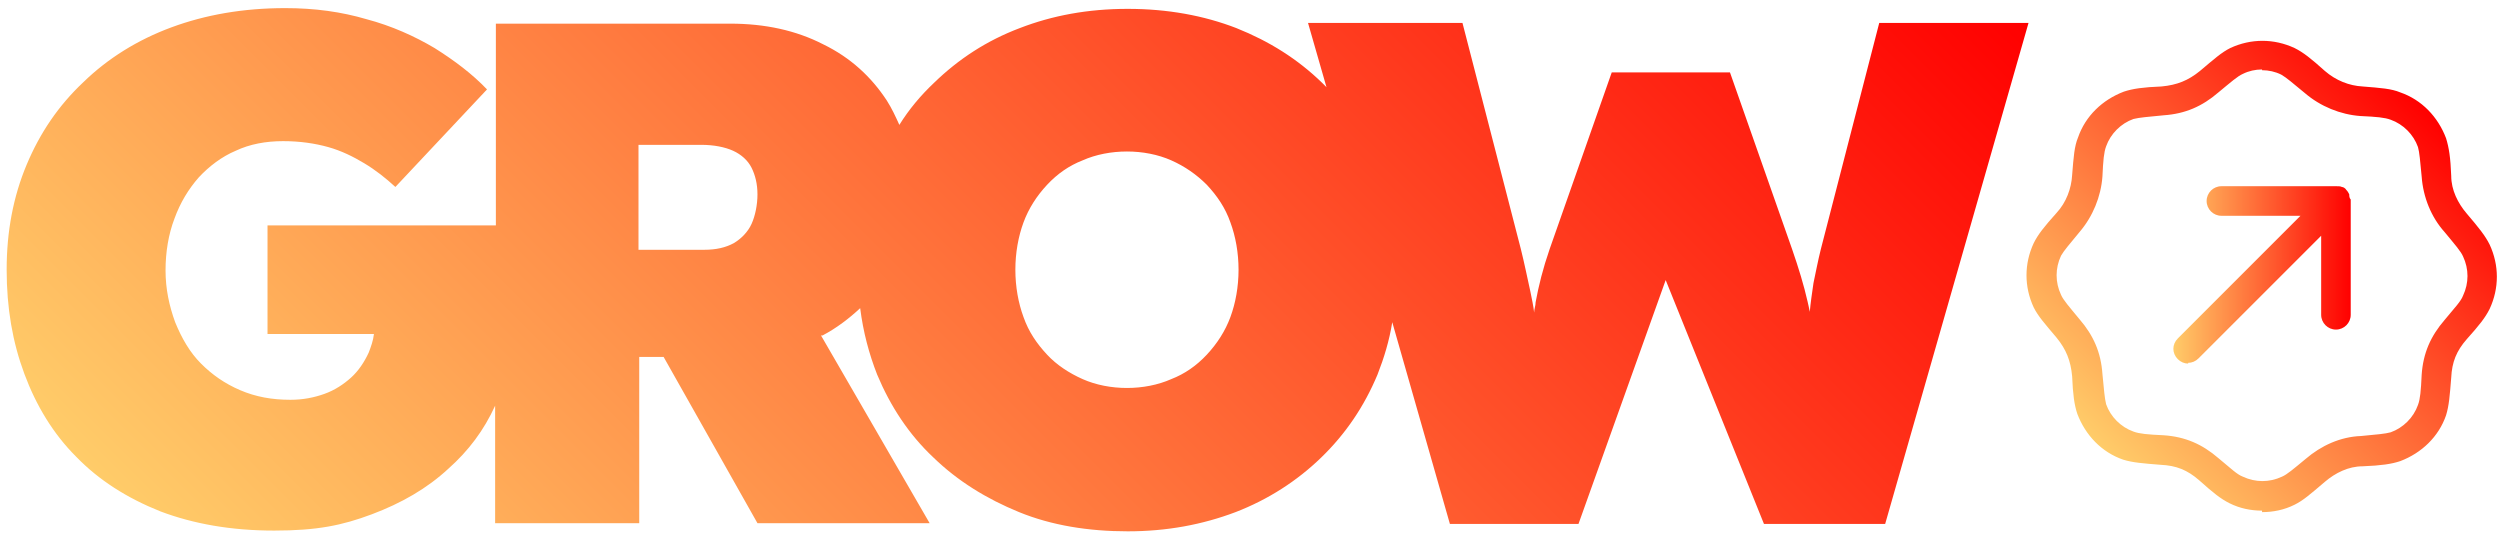
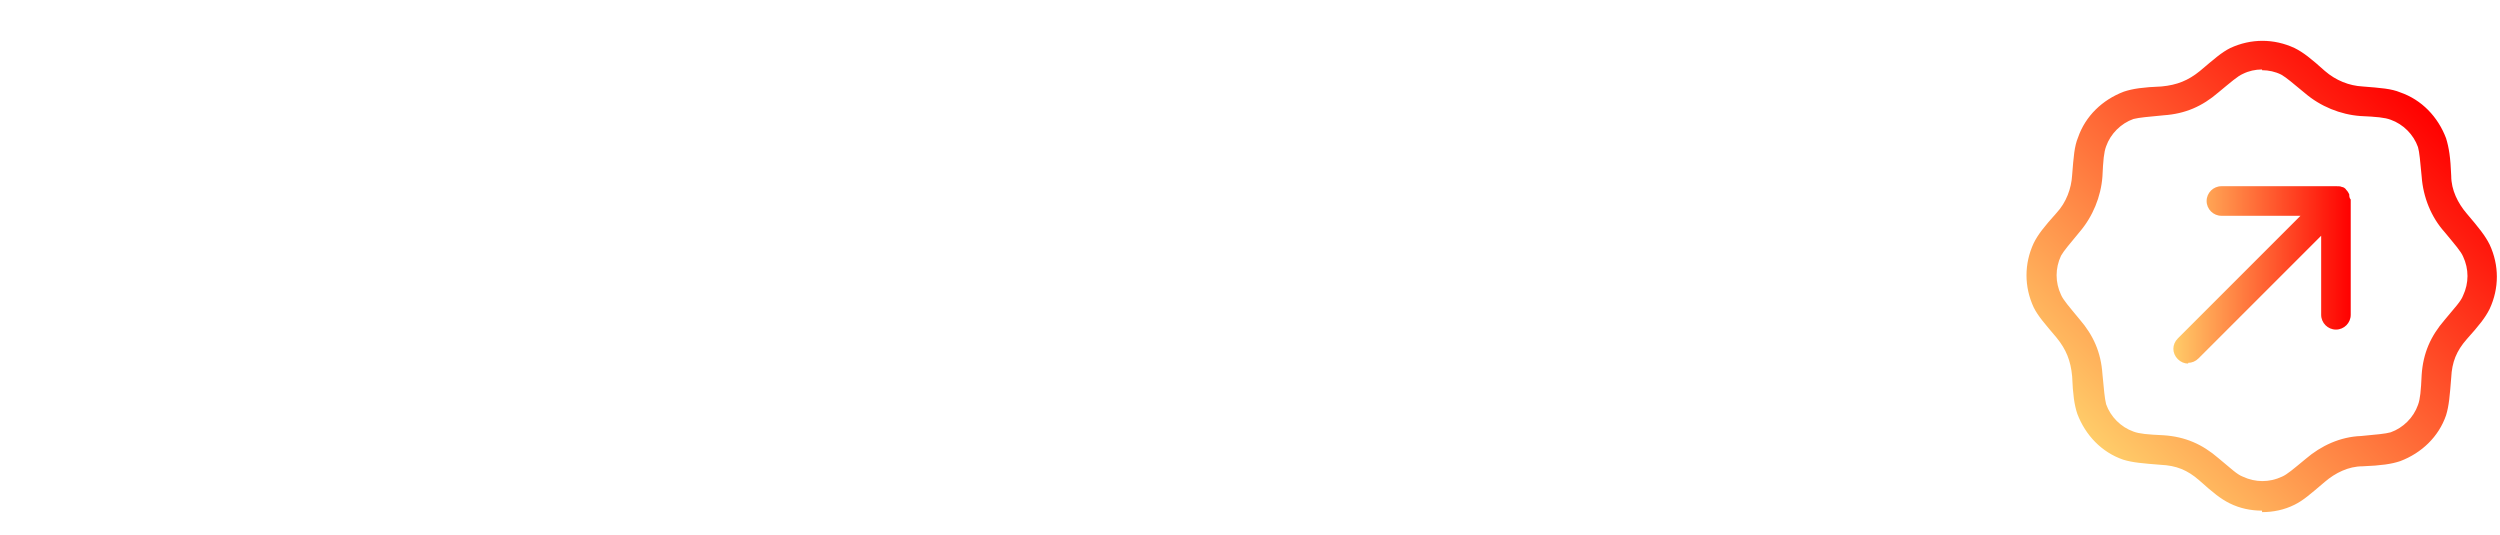
<svg xmlns="http://www.w3.org/2000/svg" xmlns:xlink="http://www.w3.org/1999/xlink" id="Capa_1" viewBox="0 0 338.3 72.4">
  <defs>
    <style>      .st0 {        fill: url(#Degradado_sin_nombre_32);      }      .st1 {        fill: url(#Degradado_sin_nombre_3);      }      .st2 {        fill: url(#Degradado_sin_nombre_31);      }    </style>
    <linearGradient id="Degradado_sin_nombre_3" data-name="Degradado sin nombre 3" x1="61.3" y1="-37.9" x2="222.7" y2="123.6" gradientTransform="translate(0 74.9) scale(1 -1)" gradientUnits="userSpaceOnUse">
      <stop offset="0" stop-color="#ffcc69" />
      <stop offset="1" stop-color="red" />
    </linearGradient>
    <linearGradient id="Degradado_sin_nombre_31" data-name="Degradado sin nombre 3" x1="294.1" y1="37.7" x2="318.1" y2="37.7" xlink:href="#Degradado_sin_nombre_3" />
    <linearGradient id="Degradado_sin_nombre_32" data-name="Degradado sin nombre 3" x1="283.7" y1="15.1" x2="328.6" y2="60.1" xlink:href="#Degradado_sin_nombre_3" />
  </defs>
-   <path class="st1" d="M254.3,3.1l-7.9,30.6c-.4,1.6-.7,3.2-1,4.6-.2,1.4-.4,2.7-.5,3.9-.1-.5-.2-1-.3-1.4-.5-2.2-1.2-4.5-2.1-7.1l-8.4-23.9h-16l-8.4,23.9c-.9,2.6-1.5,5-1.9,7.2,0,.5-.2.9-.2,1.4-.1-.9-.3-1.8-.5-2.8-.4-1.8-.8-3.8-1.3-5.8l-7.9-30.6h-20.9l2.5,8.7c-.2-.2-.4-.4-.6-.6-3.3-3.2-7.1-5.6-11.6-7.4-4.4-1.7-9.3-2.6-14.7-2.6s-10.2.9-14.6,2.6c-4.5,1.7-8.3,4.2-11.6,7.4-1.8,1.7-3.4,3.6-4.7,5.7-.5-1.1-1-2.2-1.7-3.3-2.1-3.2-4.9-5.8-8.6-7.6-3.7-1.9-7.9-2.8-12.6-2.8h-31.7v27.3h-30.9v14.7h14.4c-.1.9-.4,1.7-.7,2.5-.6,1.3-1.4,2.5-2.4,3.4s-2.2,1.7-3.6,2.2-2.9.8-4.6.8c-2.5,0-4.7-.4-6.8-1.3-2.1-.9-3.8-2.1-5.3-3.6s-2.6-3.4-3.5-5.6c-.8-2.2-1.3-4.5-1.3-7s.4-4.9,1.2-7c.8-2.2,1.9-4,3.3-5.6,1.4-1.5,3.1-2.8,5-3.6,1.9-.9,4.1-1.3,6.4-1.3s4.3.3,6.1.8c1.8.5,3.4,1.3,4.9,2.2,1.5.9,2.9,2,4.2,3.2l12.4-13.2c-2-2.1-4.4-3.9-7.1-5.6-2.7-1.6-5.8-3-9.2-3.9-3.4-1-7-1.5-11-1.5-5.7,0-10.8.9-15.4,2.6-4.6,1.7-8.6,4.2-11.9,7.4-3.4,3.2-5.9,6.9-7.7,11.2-1.8,4.3-2.7,9-2.7,14.2s.8,9.8,2.4,14.1,3.9,8.1,7,11.2c3.1,3.2,6.9,5.6,11.4,7.4,4.5,1.7,9.6,2.6,15.4,2.6s9.2-.7,13.2-2.2,7.5-3.5,10.4-6.2c2.7-2.4,4.8-5.2,6.3-8.5v15.9h19.5v-22.5h3.3l12.7,22.5h23.3l-14.7-25.4s.2,0,.2,0c1.9-1,3.6-2.3,5.1-3.7.4,3.2,1.2,6.2,2.3,9,1.8,4.3,4.3,8.1,7.6,11.2,3.3,3.2,7.2,5.6,11.6,7.4s9.4,2.6,14.7,2.6,10.1-.9,14.6-2.6c4.4-1.7,8.3-4.2,11.6-7.4,3.3-3.2,5.8-6.9,7.6-11.2.9-2.3,1.6-4.6,2-7.1l7.8,27.3h17.4l11.8-33,13.3,33h16.4L274.5,3.1h-20.2,0ZM86.4,19.6h8.5c1.7,0,3.2.3,4.3.8,1.1.5,2,1.3,2.5,2.3s.8,2.2.8,3.6-.3,2.9-.8,4-1.4,2-2.4,2.6c-1.1.6-2.4.9-4,.9h-8.9v-14.2ZM166.5,42.9c-.7,1.9-1.8,3.6-3.2,5.1-1.4,1.5-3,2.6-4.8,3.3-1.8.8-3.9,1.2-6,1.2s-4.2-.4-6-1.2-3.5-1.9-4.8-3.3c-1.4-1.5-2.5-3.1-3.2-5.1-.7-1.9-1.1-4.1-1.1-6.4s.4-4.5,1.1-6.4,1.8-3.6,3.2-5.1c1.4-1.5,3-2.6,4.8-3.3,1.8-.8,3.9-1.2,6-1.2s4.2.4,6,1.2c1.8.8,3.4,1.9,4.8,3.3,1.4,1.5,2.5,3.1,3.2,5.1.7,1.9,1.1,4.1,1.1,6.4s-.4,4.5-1.1,6.4Z" />
-   <path class="st2" d="M296.1,49.2c-.5,0-1-.2-1.4-.6-.8-.8-.8-2,0-2.8l16.6-16.6h-10.7c-1.1,0-2-.9-2-2s.9-2,2-2h15.6c.3,0,.5,0,.7.1.2,0,.5.2.6.4h0c.2.2.3.4.4.6,0,.2,0,.5.2.7h0v15.6c0,1.1-.9,2-2,2s-2-.9-2-2v-10.7l-16.6,16.6c-.4.4-.9.6-1.4.6h0Z" />
+   <path class="st2" d="M296.1,49.2c-.5,0-1-.2-1.4-.6-.8-.8-.8-2,0-2.8l16.6-16.6h-10.7c-1.1,0-2-.9-2-2s.9-2,2-2h15.6c.3,0,.5,0,.7.1.2,0,.5.2.6.4h0c.2.2.3.4.4.6,0,.2,0,.5.2.7h0v15.6c0,1.1-.9,2-2,2s-2-.9-2-2v-10.7l-16.6,16.6c-.4.4-.9.6-1.4.6h0" />
  <path class="st0" d="M306.1,69.1c-1.5,0-3-.3-4.4-1-1.2-.6-2.2-1.4-4.1-3.1-1.6-1.4-3.1-2-5.2-2.1-2.5-.2-3.8-.3-5.1-.7-2.9-1-5.1-3.3-6.2-6.2-.4-1.2-.6-2.6-.7-5.1-.2-2.1-.8-3.6-2.1-5.2-1.6-1.9-2.5-2.9-3.1-4.1-1.3-2.8-1.3-5.9,0-8.7.6-1.2,1.4-2.2,3.1-4.1,1.3-1.4,2-3.3,2.1-5.1.2-2.5.3-3.9.8-5.1,1-2.9,3.3-5.1,6.2-6.2,1.2-.4,2.6-.6,5.1-.7,2.1-.2,3.6-.8,5.2-2.1,1.9-1.6,2.9-2.5,4.1-3.1,2.8-1.3,5.9-1.3,8.7,0,1.2.6,2.2,1.4,4.1,3.1,1.5,1.3,3.3,2,5.1,2.1,2.5.2,3.9.3,5.1.8,2.9,1,5.1,3.3,6.2,6.2.4,1.3.6,2.6.7,5.1,0,1.9.9,3.7,2.1,5.1,1.7,2,2.5,3,3.1,4.2,1.3,2.8,1.3,5.9,0,8.7-.6,1.2-1.4,2.2-3.1,4.1-1.4,1.6-2,3.1-2.1,5.2-.2,2.5-.3,3.8-.7,5.1-1,2.9-3.3,5.1-6.2,6.2-1.2.4-2.6.6-5.1.7-1.9,0-3.7.9-5.1,2.1h0l-1.3-1.5,1.3,1.5h0c-2,1.7-2.9,2.5-4.1,3.1-1.4.7-2.9,1-4.4,1v-.2ZM306.1,9.4c-.9,0-1.8.2-2.6.6-.7.3-1.6,1.1-3.3,2.5-2.2,1.9-4.5,2.9-7.4,3.1-2.1.2-3.3.3-4.1.5-1.7.6-3.1,2-3.7,3.7-.3.8-.4,1.9-.5,4.1-.2,2.7-1.3,5.4-3.1,7.5-1.4,1.7-2.1,2.5-2.5,3.2-.8,1.7-.8,3.6,0,5.3.3.7,1.1,1.6,2.5,3.3,1.9,2.2,2.9,4.5,3.1,7.4.2,2.1.3,3.3.5,4.1.6,1.7,2,3.1,3.7,3.7.8.3,1.9.4,4.1.5,2.9.2,5.2,1.2,7.4,3.1,1.7,1.4,2.5,2.2,3.3,2.5,1.7.8,3.6.8,5.3,0,.7-.3,1.5-1,3.2-2.4h0c2.1-1.8,4.7-3,7.5-3.1,2.1-.2,3.3-.3,4-.5,1.7-.6,3.1-2,3.7-3.7.3-.8.4-1.9.5-4.1.2-2.9,1.2-5.2,3.1-7.4,1.4-1.7,2.2-2.5,2.5-3.3.8-1.7.8-3.6,0-5.3-.3-.7-1.1-1.6-2.5-3.3-1.8-2-2.9-4.7-3.1-7.5-.2-2.1-.3-3.3-.5-4-.6-1.7-2-3.1-3.7-3.7-.8-.3-1.9-.4-4.1-.5-2.7-.2-5.4-1.3-7.5-3.1-1.7-1.4-2.5-2.1-3.2-2.5-.8-.4-1.7-.6-2.6-.6h0Z" />
</svg>